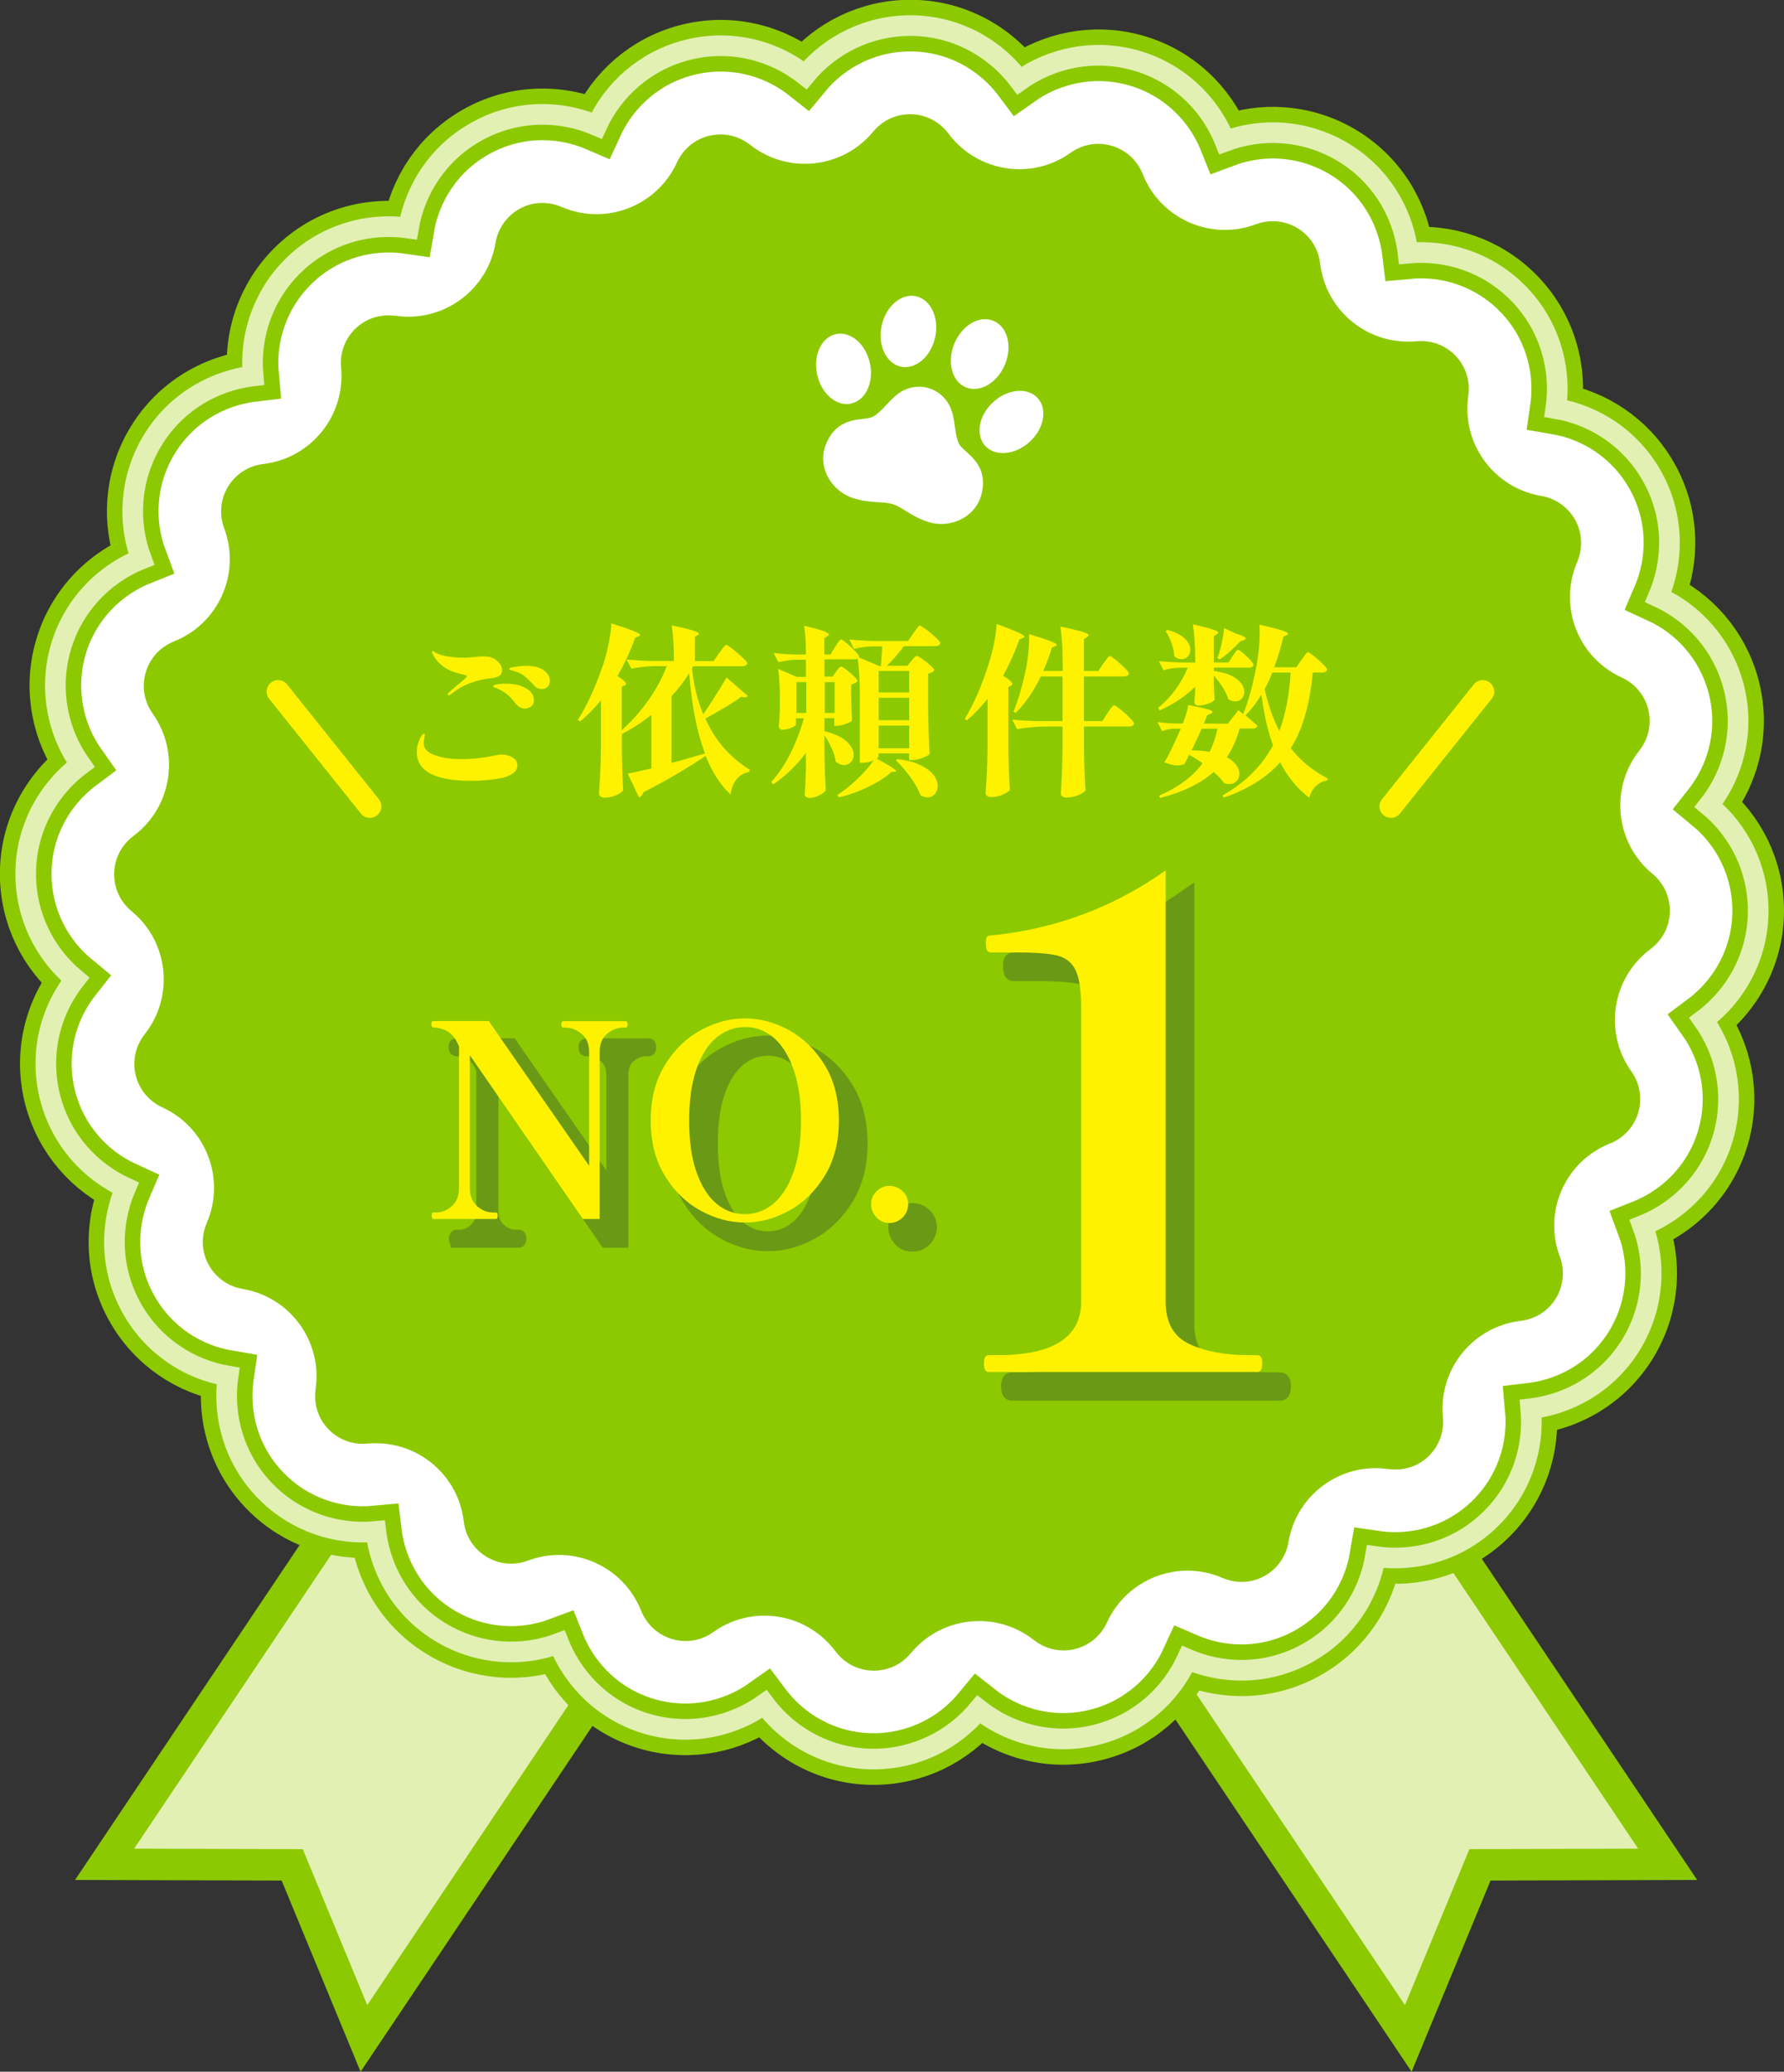
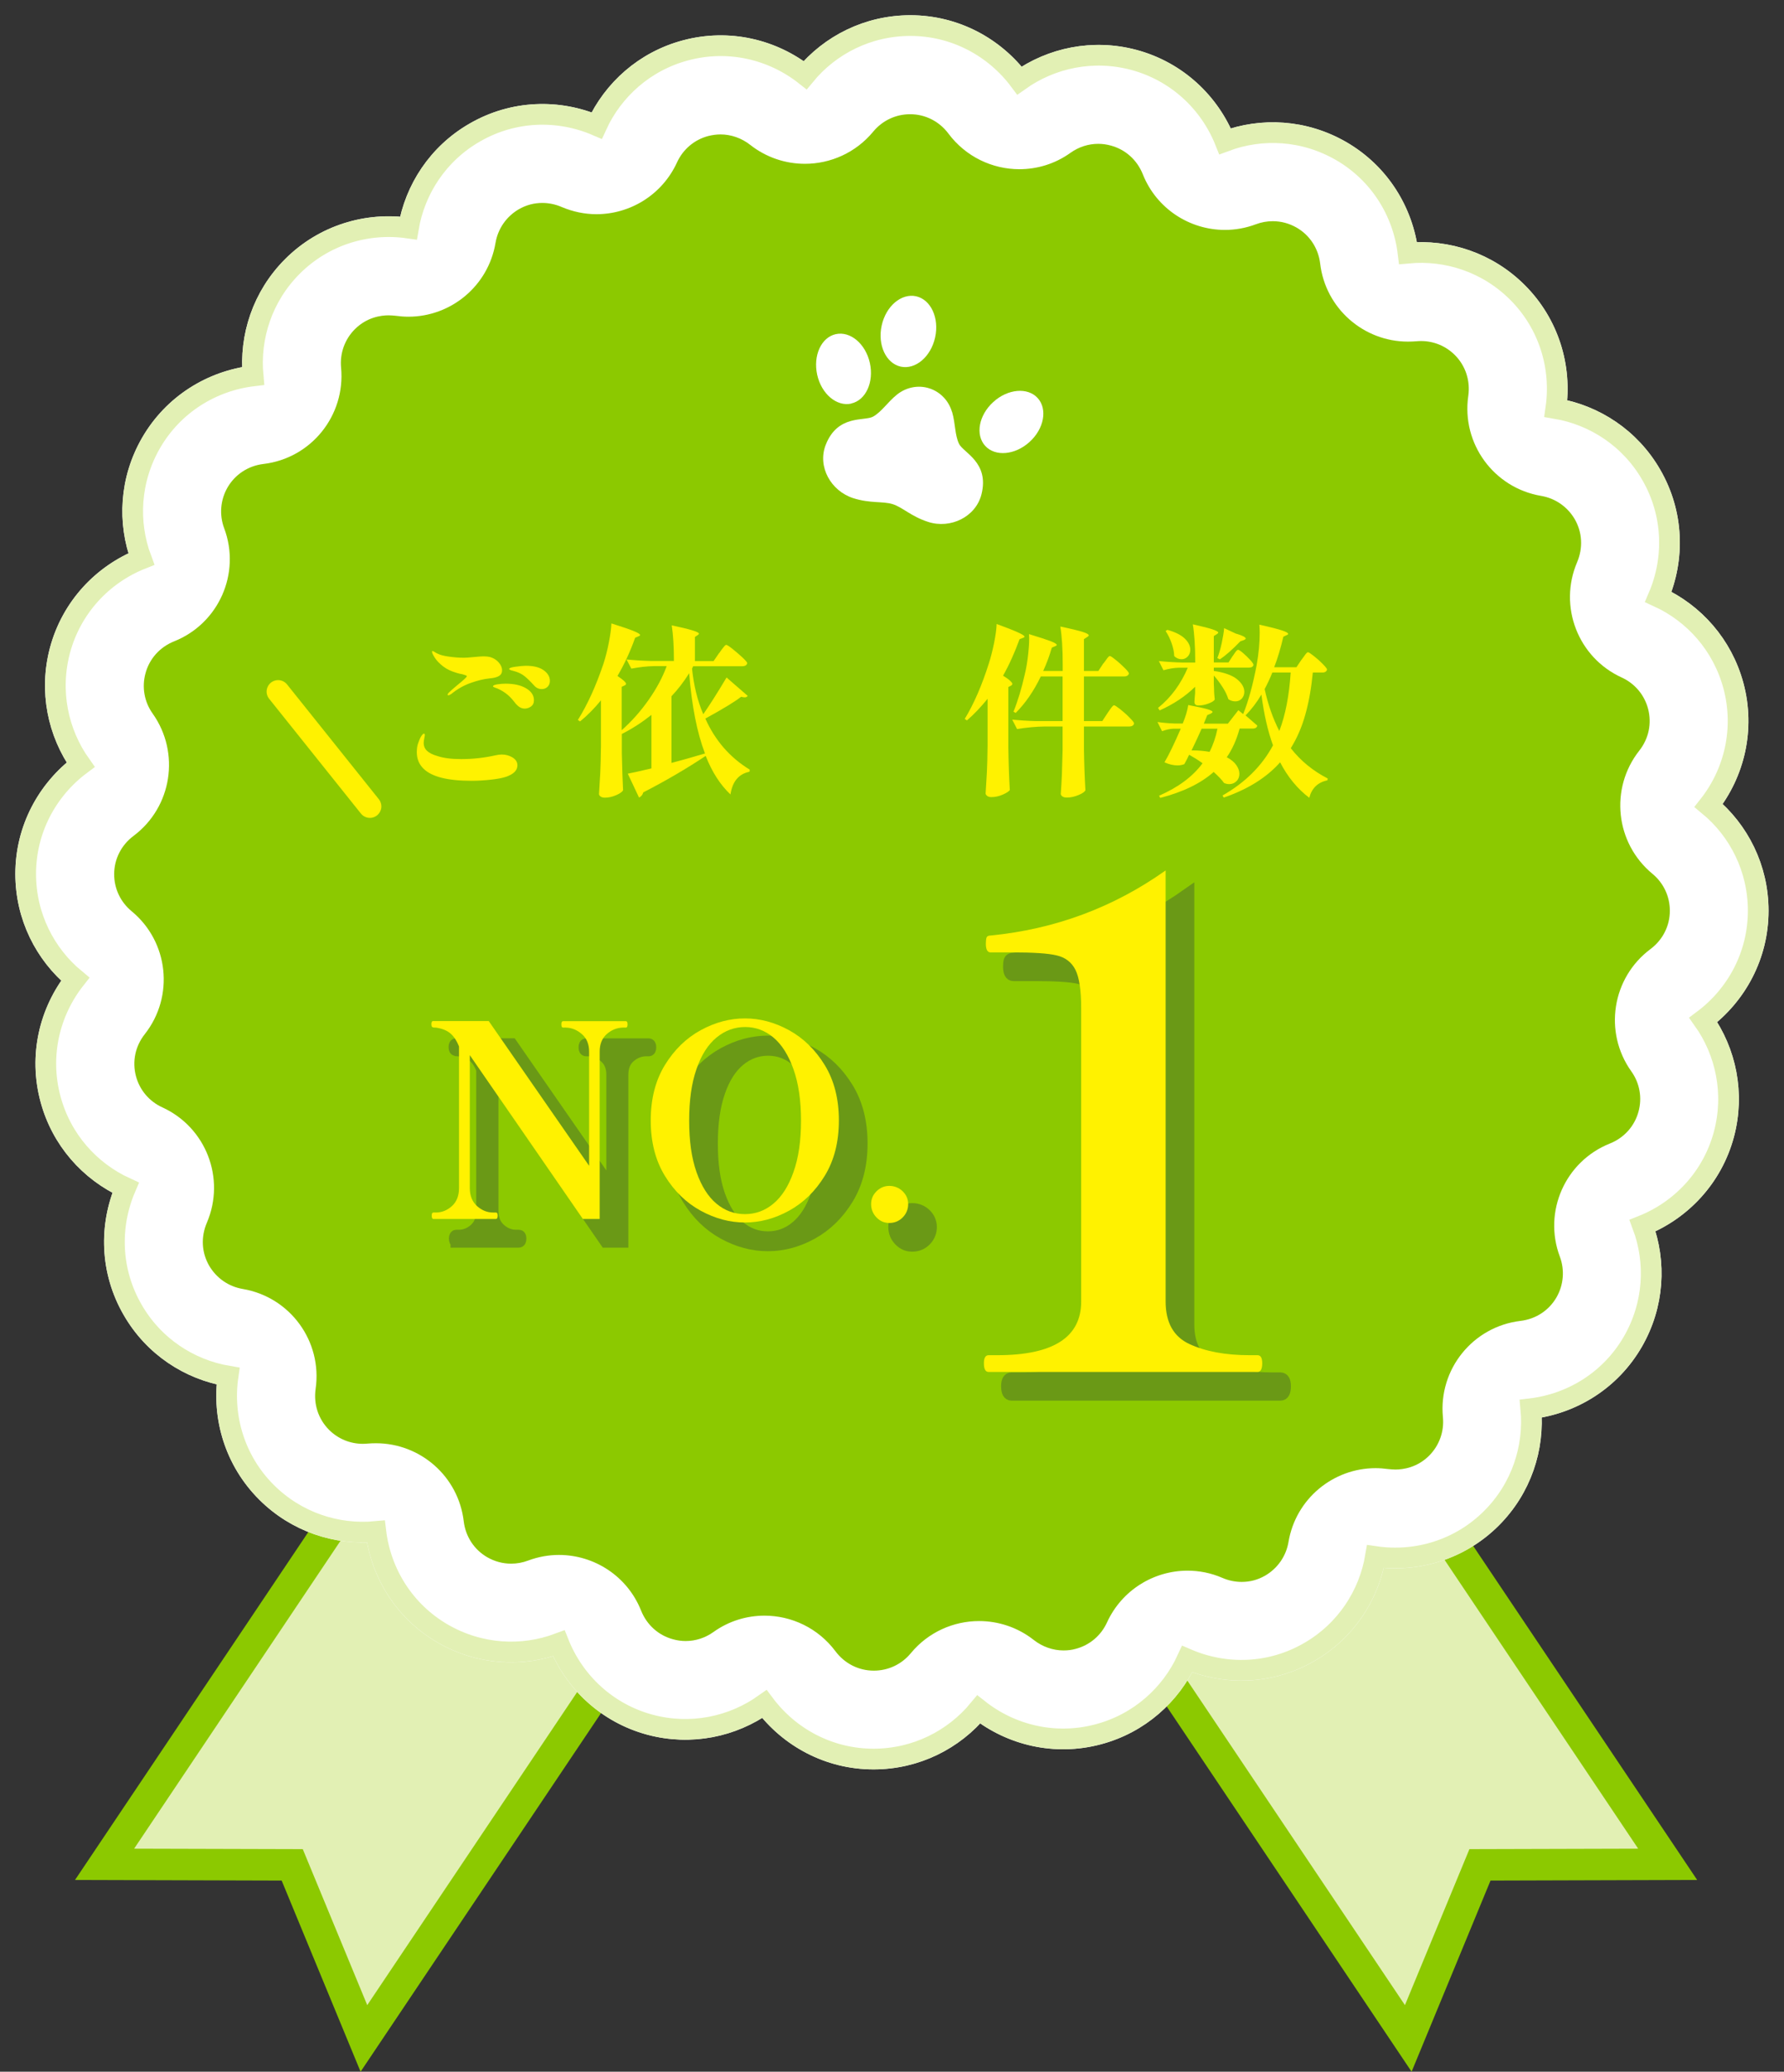
<svg xmlns="http://www.w3.org/2000/svg" id="b" viewBox="0 0 155.5 180.48">
  <rect x="0" y="0" width="155.5" height="180.48" fill="#333333" stroke="none" />
  <defs>
    <style>.d,.e{fill:#fff;}.f{stroke:#e2f0b4;stroke-width:1.8px;}.f,.e,.g,.h,.i{stroke-miterlimit:10;}.f,.j,.g{fill:none;}.e{stroke:#fff;stroke-width:1.81px;}.j{stroke:#fff200;stroke-linecap:round;stroke-linejoin:round;}.j,.i{stroke-width:2px;}.g{stroke-width:4.5px;}.g,.i{stroke:#8cc900;}.h{fill:#6a9916;stroke:#6a9916;}.k,.i{fill:#8cc900;}.l{fill:#e2f0b4;}.m{fill:#fff200;}</style>
  </defs>
  <g id="c">
    <g>
      <g>
        <polygon class="i" points="25.22 162.83 8.41 162.78 37.83 118.93 61.06 134.52 31.64 178.37 25.22 162.83" />
        <polygon class="l" points="32.01 174.68 26.39 161.09 11.69 161.05 38.31 121.36 58.63 135 32.01 174.68" />
        <polygon class="i" points="129.25 162.83 146.06 162.78 116.64 118.93 93.41 134.52 122.83 178.37 129.25 162.83" />
        <polygon class="l" points="122.46 174.68 128.08 161.09 142.79 161.05 116.17 121.36 95.84 135 122.46 174.68" />
        <path class="e" d="M153.25,79.34c0-3.69-1.68-6.99-4.32-9.17,2.24-2.84,3.17-6.66,2.16-10.43-.96-3.56-3.43-6.31-6.55-7.74,1.43-3.33,1.34-7.26-.61-10.63-1.84-3.2-4.95-5.21-8.32-5.78,.52-3.58-.59-7.36-3.34-10.11-2.61-2.61-6.13-3.75-9.54-3.43-.43-3.59-2.47-6.95-5.85-8.9-3.2-1.84-6.89-2.04-10.1-.84-1.34-3.36-4.19-6.08-7.95-7.09-3.56-.95-7.18-.18-9.97,1.8-2.17-2.9-5.62-4.79-9.51-4.79-3.69,0-6.99,1.68-9.17,4.32-2.84-2.24-6.66-3.17-10.43-2.16-3.56,.95-6.31,3.43-7.74,6.55-3.33-1.43-7.26-1.34-10.63,.61-3.2,1.84-5.21,4.95-5.78,8.32-3.58-.52-7.36,.59-10.11,3.34-2.61,2.61-3.75,6.13-3.43,9.54-3.59,.43-6.95,2.47-8.9,5.85-1.84,3.2-2.04,6.89-.84,10.1-3.36,1.34-6.08,4.19-7.09,7.95-.95,3.56-.18,7.18,1.8,9.97-2.9,2.17-4.79,5.62-4.79,9.51,0,3.69,1.68,6.99,4.32,9.17-2.24,2.84-3.17,6.66-2.16,10.43,.95,3.56,3.43,6.31,6.55,7.74-1.43,3.33-1.34,7.26,.61,10.63,1.84,3.2,4.95,5.21,8.32,5.78-.52,3.58,.59,7.36,3.34,10.11,2.61,2.61,6.13,3.75,9.54,3.43,.43,3.59,2.47,6.95,5.85,8.9,3.2,1.84,6.89,2.04,10.1,.84,1.34,3.36,4.19,6.08,7.95,7.09,3.56,.95,7.18,.18,9.97-1.8,2.17,2.9,5.62,4.79,9.51,4.79,3.69,0,6.99-1.68,9.17-4.32,2.84,2.24,6.66,3.17,10.43,2.16,3.56-.95,6.31-3.43,7.74-6.55,3.33,1.43,7.26,1.34,10.63-.61,3.2-1.84,5.21-4.95,5.78-8.32,3.58,.52,7.36-.59,10.11-3.34,2.61-2.61,3.75-6.13,3.43-9.54,3.59-.43,6.95-2.47,8.9-5.85,1.84-3.2,2.04-6.89,.84-10.1,3.36-1.34,6.08-4.19,7.09-7.95,.95-3.56,.18-7.18-1.8-9.97,2.9-2.17,4.79-5.62,4.79-9.51Z" />
        <path class="k" d="M76.16,145.54c-1.32,0-2.54-.62-3.34-1.69-1.51-2.02-3.83-3.1-6.18-3.1-1.55,0-3.11,.46-4.46,1.43-.72,.51-1.55,.78-2.42,.78-.36,0-.73-.05-1.09-.15-1.27-.34-2.29-1.25-2.79-2.5-1.2-3.01-4.09-4.85-7.16-4.85-.9,0-1.8,.16-2.69,.49-.48,.18-.97,.27-1.48,.27-.73,0-1.43-.19-2.08-.56-1.14-.66-1.89-1.8-2.05-3.13-.46-3.91-3.78-6.8-7.65-6.8-.25,0-.49,.01-.74,.03-.13,.01-.27,.02-.4,.02-1.11,0-2.16-.43-2.95-1.22-.93-.93-1.36-2.23-1.17-3.56,.6-4.15-2.22-8.01-6.35-8.71-1.24-.21-2.3-.95-2.93-2.03-.66-1.14-.73-2.5-.2-3.74,1.65-3.85-.07-8.31-3.88-10.05-1.14-.52-1.98-1.51-2.3-2.72-.34-1.28-.06-2.61,.77-3.66,2.59-3.29,2.08-8.05-1.15-10.71-.97-.8-1.52-1.97-1.52-3.22,0-1.32,.62-2.54,1.69-3.34,3.35-2.51,4.09-7.23,1.67-10.65-.73-1.02-.96-2.3-.63-3.51,.34-1.27,1.25-2.29,2.5-2.79,3.89-1.55,5.83-5.93,4.36-9.85-.44-1.17-.33-2.47,.29-3.55,.66-1.14,1.8-1.89,3.13-2.05,4.16-.49,7.16-4.22,6.77-8.39-.12-1.25,.32-2.47,1.2-3.35,1.05-1.05,2.29-1.21,2.94-1.21,.21,0,.41,.02,.62,.04,.37,.05,.75,.08,1.11,.08,3.7,0,6.96-2.67,7.59-6.43,.21-1.24,.95-2.3,2.03-2.93,.64-.37,1.33-.55,2.05-.55,.57,0,1.15,.12,1.68,.35,.99,.42,2.02,.63,3.04,.63,2.93,0,5.72-1.68,7.02-4.51,.52-1.14,1.51-1.98,2.72-2.3,.36-.09,.72-.14,1.07-.14,.92,0,1.84,.32,2.59,.91,1.41,1.11,3.1,1.65,4.77,1.65,2.22,0,4.43-.96,5.95-2.8,.8-.97,1.97-1.52,3.22-1.52,1.32,0,2.54,.62,3.34,1.69,1.51,2.02,3.83,3.1,6.18,3.1,1.55,0,3.11-.46,4.46-1.43,.72-.51,1.55-.78,2.42-.78,.36,0,.73,.05,1.09,.15,1.27,.34,2.29,1.25,2.79,2.5,1.2,3.01,4.09,4.85,7.16,4.85,.9,0,1.81-.16,2.69-.49,.48-.18,.97-.27,1.48-.27,.73,0,1.43,.19,2.08,.56,1.14,.66,1.89,1.8,2.05,3.13,.46,3.91,3.79,6.8,7.65,6.8,.25,0,.49-.01,.74-.03,.13-.01,.27-.02,.4-.02,1.11,0,2.16,.43,2.95,1.22,.93,.93,1.36,2.23,1.17,3.56-.6,4.15,2.22,8.01,6.35,8.71,1.24,.21,2.3,.95,2.93,2.03,.66,1.14,.73,2.51,.21,3.74-1.65,3.85,.07,8.31,3.88,10.05,1.14,.52,1.98,1.51,2.3,2.72,.34,1.28,.06,2.61-.77,3.66-2.59,3.29-2.08,8.05,1.15,10.72,.97,.8,1.52,1.97,1.52,3.22,0,1.32-.62,2.54-1.69,3.34-3.36,2.51-4.1,7.24-1.67,10.65,.73,1.02,.96,2.3,.63,3.5-.34,1.27-1.25,2.29-2.5,2.79-3.89,1.55-5.83,5.93-4.36,9.85,.44,1.17,.33,2.47-.29,3.55-.66,1.14-1.8,1.89-3.13,2.05-4.16,.49-7.17,4.22-6.77,8.39,.12,1.25-.32,2.47-1.2,3.35-1.05,1.05-2.29,1.21-2.94,1.21-.21,0-.41-.02-.62-.04-.37-.05-.75-.08-1.11-.08-3.7,0-6.96,2.67-7.59,6.43-.21,1.24-.95,2.3-2.03,2.93-.64,.37-1.33,.55-2.05,.55-.57,0-1.15-.12-1.68-.35-.99-.43-2.02-.63-3.04-.63-2.93,0-5.72,1.68-7.02,4.51-.52,1.14-1.51,1.98-2.72,2.3-.35,.1-.71,.14-1.07,.14-.92,0-1.84-.32-2.59-.91-1.41-1.11-3.1-1.65-4.77-1.65-2.22,0-4.43,.96-5.95,2.8-.8,.97-1.97,1.52-3.22,1.52Z" />
-         <path class="g" d="M153.25,79.34c0-3.69-1.68-6.99-4.32-9.17,2.24-2.84,3.17-6.66,2.16-10.43-.96-3.56-3.43-6.31-6.55-7.74,1.43-3.33,1.34-7.26-.61-10.63-1.84-3.2-4.95-5.21-8.32-5.78,.52-3.58-.59-7.36-3.34-10.11-2.61-2.61-6.13-3.75-9.54-3.43-.43-3.59-2.47-6.95-5.85-8.9-3.2-1.84-6.89-2.04-10.1-.84-1.34-3.36-4.19-6.08-7.95-7.09-3.56-.95-7.18-.18-9.97,1.8-2.17-2.9-5.62-4.79-9.51-4.79-3.69,0-6.99,1.68-9.17,4.32-2.84-2.24-6.66-3.17-10.43-2.16-3.56,.95-6.31,3.43-7.74,6.55-3.33-1.43-7.26-1.34-10.63,.61-3.2,1.84-5.21,4.95-5.78,8.32-3.58-.52-7.36,.59-10.11,3.34-2.61,2.61-3.75,6.13-3.43,9.54-3.59,.43-6.95,2.47-8.9,5.85-1.84,3.2-2.04,6.89-.84,10.1-3.36,1.34-6.08,4.19-7.09,7.95-.95,3.56-.18,7.18,1.8,9.97-2.9,2.17-4.79,5.62-4.79,9.51,0,3.69,1.68,6.99,4.32,9.17-2.24,2.84-3.17,6.66-2.16,10.43,.95,3.56,3.43,6.31,6.55,7.74-1.43,3.33-1.34,7.26,.61,10.63,1.84,3.2,4.95,5.21,8.32,5.78-.52,3.58,.59,7.36,3.34,10.11,2.61,2.61,6.13,3.75,9.54,3.43,.43,3.59,2.47,6.95,5.85,8.9,3.2,1.84,6.89,2.04,10.1,.84,1.34,3.36,4.19,6.08,7.95,7.09,3.56,.95,7.18,.18,9.97-1.8,2.17,2.9,5.62,4.79,9.51,4.79,3.69,0,6.99-1.68,9.17-4.32,2.84,2.24,6.66,3.17,10.43,2.16,3.56-.95,6.31-3.43,7.74-6.55,3.33,1.43,7.26,1.34,10.63-.61,3.2-1.84,5.21-4.95,5.78-8.32,3.58,.52,7.36-.59,10.11-3.34,2.61-2.61,3.75-6.13,3.43-9.54,3.59-.43,6.95-2.47,8.9-5.85,1.84-3.2,2.04-6.89,.84-10.1,3.36-1.34,6.08-4.19,7.09-7.95,.95-3.56,.18-7.18-1.8-9.97,2.9-2.17,4.79-5.62,4.79-9.51Z" />
        <path class="f" d="M153.25,79.34c0-3.69-1.68-6.99-4.32-9.17,2.24-2.84,3.17-6.66,2.16-10.43-.96-3.56-3.43-6.31-6.55-7.74,1.43-3.33,1.34-7.26-.61-10.63-1.84-3.2-4.95-5.21-8.32-5.78,.52-3.58-.59-7.36-3.34-10.11-2.61-2.61-6.13-3.75-9.54-3.43-.43-3.59-2.47-6.95-5.85-8.9-3.2-1.84-6.89-2.04-10.1-.84-1.34-3.36-4.19-6.08-7.95-7.09-3.56-.95-7.18-.18-9.97,1.8-2.17-2.9-5.62-4.79-9.51-4.79-3.69,0-6.99,1.68-9.17,4.32-2.84-2.24-6.66-3.17-10.43-2.16-3.56,.95-6.31,3.43-7.74,6.55-3.33-1.43-7.26-1.34-10.63,.61-3.2,1.84-5.21,4.95-5.78,8.32-3.58-.52-7.36,.59-10.11,3.34-2.61,2.61-3.75,6.13-3.43,9.54-3.59,.43-6.95,2.47-8.9,5.85-1.84,3.2-2.04,6.89-.84,10.1-3.36,1.34-6.08,4.19-7.09,7.95-.95,3.56-.18,7.18,1.8,9.97-2.9,2.17-4.79,5.62-4.79,9.51,0,3.69,1.68,6.99,4.32,9.17-2.24,2.84-3.17,6.66-2.16,10.43,.95,3.56,3.43,6.31,6.55,7.74-1.43,3.33-1.34,7.26,.61,10.63,1.84,3.2,4.95,5.21,8.32,5.78-.52,3.58,.59,7.36,3.34,10.11,2.61,2.61,6.13,3.75,9.54,3.43,.43,3.59,2.47,6.95,5.85,8.9,3.2,1.84,6.89,2.04,10.1,.84,1.34,3.36,4.19,6.08,7.95,7.09,3.56,.95,7.18,.18,9.97-1.8,2.17,2.9,5.62,4.79,9.51,4.79,3.69,0,6.99-1.68,9.17-4.32,2.84,2.24,6.66,3.17,10.43,2.16,3.56-.95,6.31-3.43,7.74-6.55,3.33,1.43,7.26,1.34,10.63-.61,3.2-1.84,5.21-4.95,5.78-8.32,3.58,.52,7.36-.59,10.11-3.34,2.61-2.61,3.75-6.13,3.43-9.54,3.59-.43,6.95-2.47,8.9-5.85,1.84-3.2,2.04-6.89,.84-10.1,3.36-1.34,6.08-4.19,7.09-7.95,.95-3.56,.18-7.18-1.8-9.97,2.9-2.17,4.79-5.62,4.79-9.51Z" />
        <g>
          <path class="m" d="M36.92,66.97c-.39-.38-.59-.86-.59-1.44,0-.32,.04-.59,.13-.82,.08-.23,.16-.43,.26-.58,.1-.15,.18-.22,.23-.22s.08,.04,.08,.13c0,.04-.02,.14-.05,.29s-.05,.28-.05,.38c0,.29,.1,.52,.29,.7,.19,.18,.5,.34,.93,.46,.51,.17,1.19,.26,2.05,.26,1.01,0,2-.11,2.94-.32,.23-.05,.43-.08,.59-.08,.35,0,.67,.09,.95,.26,.28,.18,.42,.4,.42,.68,0,.45-.34,.78-1.02,1.01-.31,.1-.73,.18-1.27,.24-.54,.06-1.11,.1-1.72,.1-2.07,0-3.46-.35-4.18-1.06Zm2.1-6.45c0-.05,.03-.11,.1-.18,.12-.12,.37-.34,.75-.66,.54-.44,.82-.69,.82-.77,0-.03-.03-.06-.1-.08-.06-.02-.12-.04-.18-.06s-.1-.03-.14-.04c-.13-.02-.27-.05-.43-.1-.49-.14-.9-.33-1.22-.58s-.56-.5-.72-.75c-.16-.25-.24-.42-.24-.51,0-.05,.01-.08,.03-.08s.07,.02,.14,.06c.13,.09,.25,.15,.35,.19,.2,.1,.51,.18,.93,.24s.86,.1,1.33,.1c.17,0,.46-.02,.86-.06,.41-.04,.69-.06,.86-.06,.21,0,.4,.02,.56,.06,.3,.09,.55,.24,.74,.46,.2,.22,.3,.45,.3,.69s-.09,.39-.27,.5-.45,.18-.82,.21c-.49,.05-1.04,.18-1.63,.39-.6,.21-1.17,.53-1.71,.97-.11,.07-.19,.11-.24,.11s-.08-.02-.08-.06Zm5.97,.83c-.26-.34-.5-.62-.74-.82s-.53-.39-.87-.54c-.08-.03-.18-.07-.27-.1-.1-.04-.14-.07-.14-.1,0-.07,.12-.13,.36-.17,.24-.04,.48-.06,.73-.06,.74,0,1.33,.13,1.79,.4,.46,.27,.69,.61,.69,1.04,0,.25-.09,.43-.26,.55-.17,.12-.35,.18-.54,.18-.28,0-.52-.13-.74-.38Zm1.55-1.65c-.31-.34-.58-.6-.8-.78-.22-.18-.48-.31-.77-.41-.1-.03-.19-.06-.28-.08-.09-.02-.17-.04-.22-.07-.06-.03-.09-.06-.09-.09,0-.07,.19-.14,.57-.19,.38-.05,.67-.08,.89-.08,.67,0,1.19,.13,1.55,.39,.36,.26,.54,.57,.54,.92,0,.22-.07,.4-.21,.53-.14,.13-.3,.19-.5,.19-.27,0-.5-.11-.69-.34Z" />
          <path class="m" d="M62.7,56.88c.04-.06,.11-.16,.21-.3,.1-.13,.18-.23,.24-.3,.06-.07,.12-.1,.16-.1,.06,0,.25,.12,.55,.36,.3,.24,.59,.49,.86,.74,.27,.26,.41,.42,.41,.5-.04,.17-.19,.26-.45,.26h-4.26l-.1,.21c.15,1.46,.47,2.78,.98,3.97,.53-.76,1.21-1.82,2.03-3.2l1.84,1.6c-.05,.09-.14,.13-.27,.13-.07,0-.18-.02-.3-.05-.49,.39-1.53,1.03-3.12,1.9,.85,1.91,2.14,3.39,3.87,4.45l-.02,.18c-.94,.19-1.49,.85-1.66,1.98-.89-.84-1.61-1.96-2.16-3.36-1.66,1.11-3.48,2.17-5.44,3.18-.06,.22-.19,.37-.37,.45l-.98-2.08c.3-.05,.99-.21,2.06-.46v-4.66c-.82,.65-1.68,1.21-2.58,1.66v1.66c.03,1.4,.07,2.48,.11,3.25-.08,.14-.28,.28-.6,.42s-.65,.22-.98,.22c-.16,0-.29-.03-.38-.1-.09-.06-.14-.14-.14-.22,.04-.63,.08-1.24,.11-1.83s.05-1.37,.06-2.33v-4c-.55,.68-1.16,1.3-1.82,1.84l-.19-.13c.84-1.34,1.59-2.99,2.24-4.93,.17-.53,.33-1.14,.46-1.82s.21-1.23,.22-1.66c.95,.3,1.6,.52,1.96,.67s.54,.26,.54,.34c0,.04-.04,.08-.13,.11l-.3,.13c-.43,1.21-.94,2.31-1.54,3.33,.5,.33,.75,.56,.75,.69,0,.05-.05,.1-.14,.14l-.24,.11v3.78c.85-.75,1.63-1.62,2.34-2.63,.71-1.01,1.23-1.99,1.58-2.95h-1.1c-.64,.01-1.3,.09-1.98,.22l-.42-.8c.59,.06,1.3,.11,2.13,.13h2c0-1.24-.06-2.27-.19-3.1,1.58,.33,2.37,.57,2.37,.72,0,.04-.04,.09-.11,.13l-.24,.16v2.1h1.63l.48-.7Zm-4.16,9.58c.62-.16,1.59-.43,2.91-.82-.69-1.8-1.15-4.13-1.38-6.99-.47,.75-.98,1.41-1.54,2v5.81Z" />
-           <path class="m" d="M80.76,54.84c.29,.23,.56,.47,.82,.71,.26,.25,.38,.41,.38,.48-.04,.17-.19,.26-.43,.26h-2.74c-.58,.75-1.07,1.32-1.49,1.71h1.79l.35-.43s.12-.12,.22-.25c.11-.12,.19-.18,.26-.18s.22,.09,.48,.27c.26,.18,.49,.37,.71,.57s.33,.33,.33,.41c-.11,.15-.29,.25-.54,.29v3.23c.02,1.32,.06,2.58,.13,3.76-.07,.11-.27,.22-.6,.35s-.63,.19-.9,.19h-.29v-.58h-2.66v.27s-.05,.11-.16,.19c1.12,.6,1.68,.96,1.68,1.09,0,.04-.04,.06-.13,.06h-.26c-.48,.45-1.15,.88-2.02,1.3-.86,.42-1.72,.73-2.58,.92l-.13-.21c.59-.36,1.17-.83,1.76-1.39,.59-.57,1.06-1.11,1.41-1.63-.3,.15-.61,.22-.94,.22h-.27v-6c0-1.26-.06-2.28-.18-3.07-.07,.04-.17,.06-.29,.06h-2.61v1.5h.72l.3-.43c.04-.05,.09-.12,.15-.2s.11-.14,.15-.18c.04-.04,.09-.06,.13-.06,.06,0,.22,.09,.46,.27,.24,.18,.46,.37,.67,.58,.21,.2,.31,.34,.31,.42-.04,.05-.11,.11-.22,.17s-.22,.1-.34,.12v1.07l.02,.66c.01,.48,.03,.94,.06,1.39-.05,.1-.23,.2-.53,.31s-.57,.17-.8,.17h-.22v-.67h-.86v1.14c.87,.21,1.52,.51,1.93,.89,.41,.38,.62,.77,.62,1.16,0,.26-.08,.47-.24,.64-.16,.17-.36,.26-.59,.26-.25,0-.49-.1-.74-.3-.04-.35-.15-.74-.34-1.15s-.39-.8-.64-1.15v1.62c.03,1.37,.07,2.42,.11,3.15-.06,.15-.24,.3-.54,.46-.29,.15-.58,.23-.86,.23-.15,0-.26-.03-.33-.1s-.1-.14-.1-.22c.05-.58,.09-1.34,.11-2.3v-1.31c-.81,1.09-1.76,2.01-2.85,2.75l-.18-.21c.64-.69,1.2-1.52,1.68-2.49,.48-.97,.87-1.98,1.17-3.05h-.69v.54c0,.07-.13,.17-.4,.28-.27,.11-.53,.17-.8,.17-.1,0-.17-.03-.22-.1s-.08-.14-.08-.22c.04-.36,.08-.83,.1-1.41v-.88c0-1.11-.05-2.01-.16-2.69l1.63,.7h.8v-1.5h-.86c-.48,.01-.99,.09-1.54,.22l-.42-.8c.53,.06,1.17,.11,1.92,.13h.9c0-1.02-.05-1.86-.16-2.51,.82,.2,1.39,.36,1.7,.47,.31,.11,.46,.21,.46,.3,0,.04-.04,.09-.13,.14l-.27,.18v1.42h.54l.4-.66c.05-.09,.12-.19,.2-.3,.08-.12,.14-.21,.19-.26,.05-.06,.09-.09,.14-.09,.06,0,.23,.11,.49,.33,.26,.22,.51,.45,.74,.7,.23,.25,.34,.41,.34,.48l-.02,.05,1.76,.75h.16l.11-1.71h-.88c-.51,.01-1.04,.09-1.57,.22l-.42-.82c.59,.06,1.3,.11,2.13,.13h2.99l.46-.66c.04-.05,.11-.15,.2-.28s.17-.23,.22-.3,.11-.1,.15-.1c.06,0,.24,.11,.53,.34Zm-11.34,7.27h.86v-2.69h-.86v2.69Zm3.33,0v-2.69h-.86v2.69h.86Zm6.5-1.79v-1.87h-2.66v1.87h2.66Zm-2.66,2.42h2.66v-1.95h-2.66v1.95Zm0,2.45h2.66v-1.98h-2.66v1.98Zm1.63,.94c.82,.1,1.49,.27,2.02,.53,.52,.26,.9,.54,1.14,.86s.35,.64,.35,.96c0,.28-.08,.51-.25,.7-.17,.19-.38,.28-.63,.28-.21,0-.42-.06-.61-.18-.18-.49-.47-1.01-.88-1.57s-.83-1.05-1.26-1.47l.13-.11Z" />
          <path class="m" d="M86.07,60.89c-.58,.71-1.17,1.34-1.79,1.87l-.19-.13c.8-1.32,1.5-2.93,2.1-4.83,.17-.52,.32-1.12,.46-1.79,.13-.67,.21-1.22,.22-1.65,1.62,.59,2.43,.95,2.43,1.1,0,.04-.04,.08-.13,.11l-.3,.11c-.43,1.18-.91,2.25-1.44,3.18,.3,.19,.51,.34,.63,.46,.12,.11,.18,.2,.18,.26,0,.05-.04,.11-.13,.16l-.22,.11v5.22c.02,1.32,.06,2.58,.13,3.76-.1,.13-.31,.26-.63,.4-.33,.14-.65,.21-.98,.21-.15,0-.27-.03-.36-.1s-.14-.14-.14-.22c.04-.63,.08-1.24,.11-1.83,.03-.59,.05-1.37,.06-2.33v-4.08Zm10.11-3.09c.06-.09,.14-.19,.22-.3,.08-.12,.15-.21,.2-.26,.05-.06,.1-.09,.14-.09,.06,0,.23,.11,.51,.34,.28,.22,.54,.46,.78,.7,.25,.25,.37,.41,.37,.48-.04,.17-.19,.26-.43,.26h-3.49v3.89h1.6l.45-.69c.05-.07,.12-.18,.21-.3,.08-.13,.16-.22,.22-.29s.11-.1,.15-.1c.06,0,.24,.12,.54,.35,.29,.23,.57,.48,.82,.74,.26,.26,.38,.42,.38,.5-.04,.17-.19,.26-.43,.26h-3.94v1.89c.02,1.29,.06,2.51,.13,3.66-.06,.14-.26,.28-.6,.42s-.67,.22-1,.22c-.18,0-.32-.03-.41-.1s-.14-.14-.14-.22c.04-.58,.08-1.14,.1-1.7s.04-1.26,.06-2.11v-2.06h-1.57c-.76,.01-1.56,.09-2.4,.22l-.42-.82c.59,.06,1.3,.11,2.13,.13h2.26v-3.89h-1.9c-.61,1.27-1.34,2.33-2.19,3.18l-.19-.11c.38-.94,.71-2.03,.99-3.28,.13-.53,.23-1.14,.3-1.82,.07-.68,.1-1.23,.06-1.66,.92,.28,1.55,.49,1.9,.62,.35,.14,.52,.25,.52,.32,0,.04-.04,.08-.13,.11l-.3,.13c-.19,.67-.44,1.35-.75,2.03h1.7v-.59c0-1.34-.07-2.44-.21-3.28,.95,.2,1.6,.36,1.95,.47,.35,.11,.53,.21,.53,.3,0,.04-.04,.09-.13,.14l-.29,.19v2.77h1.26l.43-.66Z" />
          <path class="m" d="M113.45,57.47c.06-.09,.14-.19,.22-.3,.08-.12,.15-.21,.2-.26,.05-.06,.1-.09,.14-.09,.06,0,.23,.11,.51,.33,.28,.22,.54,.45,.78,.7,.25,.25,.37,.41,.37,.48-.04,.17-.18,.26-.42,.26h-.82c-.13,1.34-.34,2.56-.65,3.65-.3,1.09-.73,2.07-1.27,2.94,.85,1.09,1.92,1.97,3.22,2.64l-.03,.16c-.83,.17-1.36,.68-1.58,1.52-1.04-.79-1.88-1.82-2.54-3.09-1.17,1.32-2.81,2.35-4.91,3.07l-.11-.18c1.97-1.12,3.44-2.58,4.4-4.37-.46-1.26-.79-2.73-1.01-4.42-.4,.67-.85,1.27-1.38,1.81l-.13-.1,.32,.27c.11,.09,.38,.33,.83,.72-.03,.17-.17,.26-.4,.26h-1.14c-.26,.96-.63,1.79-1.12,2.5,.37,.19,.65,.42,.83,.68,.18,.26,.27,.51,.27,.76s-.08,.47-.25,.64-.38,.26-.63,.26c-.15,0-.3-.03-.46-.1-.17-.25-.47-.57-.9-.96-1.13,1-2.68,1.75-4.66,2.26l-.1-.19c1.67-.73,2.94-1.67,3.79-2.83-.42-.3-.81-.54-1.17-.74-.16,.34-.3,.61-.42,.82-.18,.07-.38,.11-.59,.11-.36,0-.74-.09-1.14-.27,.36-.61,.84-1.58,1.42-2.93h-.61c-.33,.01-.67,.09-1.02,.22l-.4-.8c.42,.06,.92,.11,1.5,.13h.7c.11-.26,.21-.53,.3-.82s.15-.56,.18-.79c.8,.15,1.35,.27,1.66,.36,.3,.09,.46,.17,.46,.25,0,.03-.05,.07-.14,.13l-.32,.14-.3,.74h2.1l.91-1.17,.42,.34c.46-1.13,.85-2.56,1.18-4.3,.17-.97,.26-1.9,.26-2.8,0-.2-.01-.43-.03-.69,.95,.21,1.61,.38,1.97,.5,.36,.12,.54,.22,.54,.3,0,.04-.04,.08-.13,.11l-.29,.14c-.23,1-.5,1.89-.8,2.66h1.94l.43-.64Zm-6.02-.3c.04-.05,.1-.13,.17-.24,.07-.11,.13-.19,.18-.24,.05-.05,.09-.08,.14-.08,.06,0,.21,.09,.43,.28,.22,.19,.43,.39,.62,.6,.19,.21,.29,.36,.29,.43-.03,.16-.17,.24-.4,.24h-3.06v.29c.91,.13,1.58,.37,2.01,.71,.43,.35,.65,.72,.65,1.11,0,.23-.08,.43-.22,.59-.15,.16-.34,.24-.56,.24s-.43-.06-.61-.19c-.1-.32-.26-.67-.5-1.04-.24-.37-.49-.71-.77-1.02v.72l.02,.43c0,.34,.03,.65,.06,.93-.04,.12-.22,.23-.52,.35-.3,.12-.61,.18-.9,.18-.23,0-.35-.11-.35-.32,.02-.21,.03-.35,.03-.42l.03-.35v-.54c-.82,.81-1.85,1.5-3.09,2.06l-.14-.22c.56-.45,1.07-.98,1.51-1.58,.44-.61,.8-1.25,1.08-1.92h-.78c-.43,.01-.88,.09-1.34,.22l-.4-.8c.59,.06,1.3,.11,2.13,.13h1.04v-.05c0-1.34-.07-2.44-.21-3.28,.85,.19,1.44,.34,1.75,.45s.47,.2,.47,.27c0,.03-.04,.08-.13,.14l-.26,.16v2.3h1.28l.35-.54Zm-5.68-2.3c.69,.19,1.2,.45,1.52,.76,.32,.31,.48,.64,.48,.97,0,.23-.07,.43-.22,.59-.15,.16-.33,.24-.54,.24-.24,0-.45-.09-.64-.27-.01-.35-.09-.73-.23-1.13-.14-.4-.32-.75-.52-1.06l.16-.1Zm2.99,8.61c-.28,.63-.57,1.26-.88,1.89,.57,0,1.09,.04,1.57,.13,.31-.61,.54-1.28,.69-2.02h-1.38Zm3.04-8.27c.53,.16,.8,.3,.8,.42,0,.04-.06,.09-.18,.14l-.29,.1c-.71,.74-1.31,1.26-1.78,1.57l-.22-.11c.15-.39,.28-.83,.38-1.31s.18-.91,.21-1.3l1.07,.5Zm3.12,3.38c-.2,.51-.43,.99-.67,1.44,.29,1.32,.71,2.54,1.28,3.65,.53-1.38,.86-3.07,.99-5.09h-1.6Z" />
        </g>
        <g>
          <path class="h" d="M39.77,108.19c-.09,0-.14-.1-.14-.3,0-.17,.05-.26,.14-.26h.23c.51,0,.98-.19,1.39-.56,.41-.37,.62-.9,.62-1.57v-12.33c-.2-.51-.46-.9-.76-1.15-.3-.25-.7-.41-1.18-.49l-.3-.02c-.06-.02-.11-.04-.13-.08s-.04-.11-.04-.2c0-.19,.05-.28,.16-.28h4.84l8.75,12.61v-9.94c0-.65-.21-1.17-.63-1.53-.42-.37-.89-.56-1.4-.57h-.23c-.11,0-.16-.09-.16-.28s.05-.28,.16-.28h5.45c.11,0,.16,.09,.16,.28s-.05,.28-.16,.28h-.28c-.51,.02-.97,.21-1.38,.57-.41,.37-.61,.88-.61,1.53v14.57h-1.47l-9.85-14.27v11.58c0,.67,.21,1.19,.63,1.57,.42,.37,.88,.56,1.38,.56h.26c.11,0,.16,.09,.16,.26,0,.2-.05,.3-.16,.3h-5.45Z" />
          <path class="h" d="M63.07,107.47c-1.26-.69-2.3-1.7-3.12-3.04-.82-1.34-1.23-2.95-1.23-4.82s.41-3.48,1.23-4.82c.82-1.34,1.86-2.35,3.12-3.04,1.26-.69,2.55-1.03,3.86-1.03s2.59,.34,3.85,1.03c1.25,.69,2.29,1.7,3.11,3.04,.82,1.34,1.23,2.95,1.23,4.82s-.41,3.48-1.23,4.82-1.86,2.35-3.11,3.04c-1.25,.69-2.54,1.03-3.85,1.03s-2.6-.34-3.86-1.03Zm6.34-.61c.73-.61,1.32-1.52,1.75-2.75,.44-1.22,.66-2.72,.66-4.48s-.22-3.26-.66-4.49-1.02-2.15-1.75-2.76c-.73-.61-1.55-.91-2.46-.91s-1.75,.3-2.49,.91c-.74,.61-1.33,1.52-1.75,2.75-.43,1.22-.64,2.73-.64,4.5s.21,3.26,.64,4.48c.43,1.22,1.01,2.14,1.74,2.75,.73,.61,1.56,.91,2.48,.91s1.75-.3,2.48-.91Z" />
          <path class="h" d="M78.4,108.06c-.31-.32-.47-.71-.47-1.16s.16-.81,.47-1.12,.69-.47,1.12-.47,.84,.16,1.16,.47c.32,.31,.48,.69,.48,1.12s-.16,.84-.48,1.16c-.32,.32-.71,.48-1.16,.48s-.81-.16-1.12-.48Z" />
          <path class="h" d="M88.17,121.52c-.27,0-.41-.25-.41-.76,0-.47,.14-.7,.41-.7h.76c4.87,0,7.31-1.56,7.31-4.68v-25.56c0-1.56-.17-2.67-.5-3.33-.33-.66-.88-1.08-1.64-1.26-.76-.18-2.04-.26-3.83-.26h-1.93c-.27,0-.41-.25-.41-.76,0-.23,.02-.41,.06-.53,.04-.12,.16-.18,.35-.18,5.61-.55,10.7-2.44,15.26-5.67v37.55c0,1.83,.69,3.07,2.08,3.71,1.38,.64,3.13,.97,5.23,.97h.7c.27,0,.41,.23,.41,.7,0,.51-.14,.76-.41,.76h-23.45Z" />
        </g>
        <g>
          <path class="m" d="M37.77,106.19c-.09,0-.14-.1-.14-.3,0-.17,.05-.26,.14-.26h.23c.51,0,.98-.19,1.39-.56,.41-.37,.62-.9,.62-1.57v-12.33c-.2-.51-.46-.9-.76-1.15-.3-.25-.7-.41-1.18-.49l-.3-.02c-.06-.02-.11-.04-.13-.08s-.04-.11-.04-.2c0-.19,.05-.28,.16-.28h4.84l8.75,12.61v-9.94c0-.65-.21-1.17-.63-1.53-.42-.37-.89-.56-1.4-.57h-.23c-.11,0-.16-.09-.16-.28s.05-.28,.16-.28h5.45c.11,0,.16,.09,.16,.28s-.05,.28-.16,.28h-.28c-.51,.02-.97,.21-1.38,.57-.41,.37-.61,.88-.61,1.53v14.57h-1.47l-9.85-14.27v11.58c0,.67,.21,1.19,.63,1.57,.42,.37,.88,.56,1.38,.56h.26c.11,0,.16,.09,.16,.26,0,.2-.05,.3-.16,.3h-5.45Z" />
          <path class="m" d="M61.07,105.47c-1.26-.69-2.3-1.7-3.12-3.04-.82-1.34-1.23-2.95-1.23-4.82s.41-3.48,1.23-4.82c.82-1.34,1.86-2.35,3.12-3.04,1.26-.69,2.55-1.03,3.86-1.03s2.59,.34,3.85,1.03c1.25,.69,2.29,1.7,3.11,3.04,.82,1.34,1.23,2.95,1.23,4.82s-.41,3.48-1.23,4.82-1.86,2.35-3.11,3.04c-1.25,.69-2.54,1.03-3.85,1.03s-2.6-.34-3.86-1.03Zm6.34-.61c.73-.61,1.32-1.52,1.75-2.75,.44-1.22,.66-2.72,.66-4.48s-.22-3.26-.66-4.49-1.02-2.15-1.75-2.76c-.73-.61-1.55-.91-2.46-.91s-1.75,.3-2.49,.91c-.74,.61-1.33,1.52-1.75,2.75-.43,1.22-.64,2.73-.64,4.5s.21,3.26,.64,4.48c.43,1.22,1.01,2.14,1.74,2.75,.73,.61,1.56,.91,2.48,.91s1.75-.3,2.48-.91Z" />
          <path class="m" d="M76.4,106.06c-.31-.32-.47-.71-.47-1.16s.16-.81,.47-1.12,.69-.47,1.12-.47,.84,.16,1.16,.47c.32,.31,.48,.69,.48,1.12s-.16,.84-.48,1.16c-.32,.32-.71,.48-1.16,.48s-.81-.16-1.12-.48Z" />
          <path class="m" d="M86.17,119.52c-.27,0-.41-.25-.41-.76,0-.47,.14-.7,.41-.7h.76c4.87,0,7.31-1.56,7.31-4.68v-25.56c0-1.56-.17-2.67-.5-3.33-.33-.66-.88-1.08-1.64-1.26-.76-.18-2.04-.26-3.83-.26h-1.93c-.27,0-.41-.25-.41-.76,0-.23,.02-.41,.06-.53,.04-.12,.16-.18,.35-.18,5.61-.55,10.7-2.44,15.26-5.67v37.55c0,1.83,.69,3.07,2.08,3.71,1.38,.64,3.13,.97,5.23,.97h.7c.27,0,.41,.23,.41,.7,0,.51-.14,.76-.41,.76h-23.45Z" />
        </g>
        <g>
          <path class="d" d="M78.51,31.94c1.29,.28,2.63-.86,3-2.55,.37-1.69-.37-3.29-1.66-3.58-1.29-.28-2.63,.86-3,2.55-.37,1.69,.37,3.29,1.66,3.58Z" />
          <path class="d" d="M74.2,35.15c1.27-.28,1.99-1.87,1.62-3.53-.37-1.67-1.7-2.79-2.97-2.51-1.27,.28-1.99,1.87-1.62,3.54,.37,1.67,1.7,2.79,2.97,2.51Z" />
-           <path class="d" d="M84.18,33.74c1.22,.51,2.74-.37,3.41-1.97,.67-1.6,.23-3.31-.99-3.82-1.22-.51-2.74,.37-3.41,1.97-.67,1.6-.23,3.31,.99,3.82Z" />
          <path class="d" d="M90.45,34.68c-.87-.96-2.61-.81-3.87,.34-1.27,1.15-1.58,2.86-.71,3.82,.87,.96,2.61,.81,3.87-.34,1.27-1.15,1.58-2.86,.71-3.82Z" />
          <path class="d" d="M82.98,35.89c-.27-.94-.98-1.74-1.98-2.06-1-.32-2.04-.07-2.81,.54-.84,.68-1.33,1.49-2.08,1.92-.75,.43-3.09-.22-4.14,2.47-.74,1.9,.46,4.02,2.41,4.64,1.48,.47,2.57,.25,3.43,.52,.86,.27,1.62,1.08,3.1,1.55,1.94,.62,4.14-.43,4.64-2.41,.7-2.8-1.59-3.62-1.96-4.4-.37-.78-.3-1.72-.6-2.77Z" />
        </g>
      </g>
      <line class="j" x1="24.24" y1="60.25" x2="32.24" y2="70.25" />
-       <line class="j" x1="129.24" y1="60.25" x2="121.24" y2="70.25" />
    </g>
  </g>
</svg>